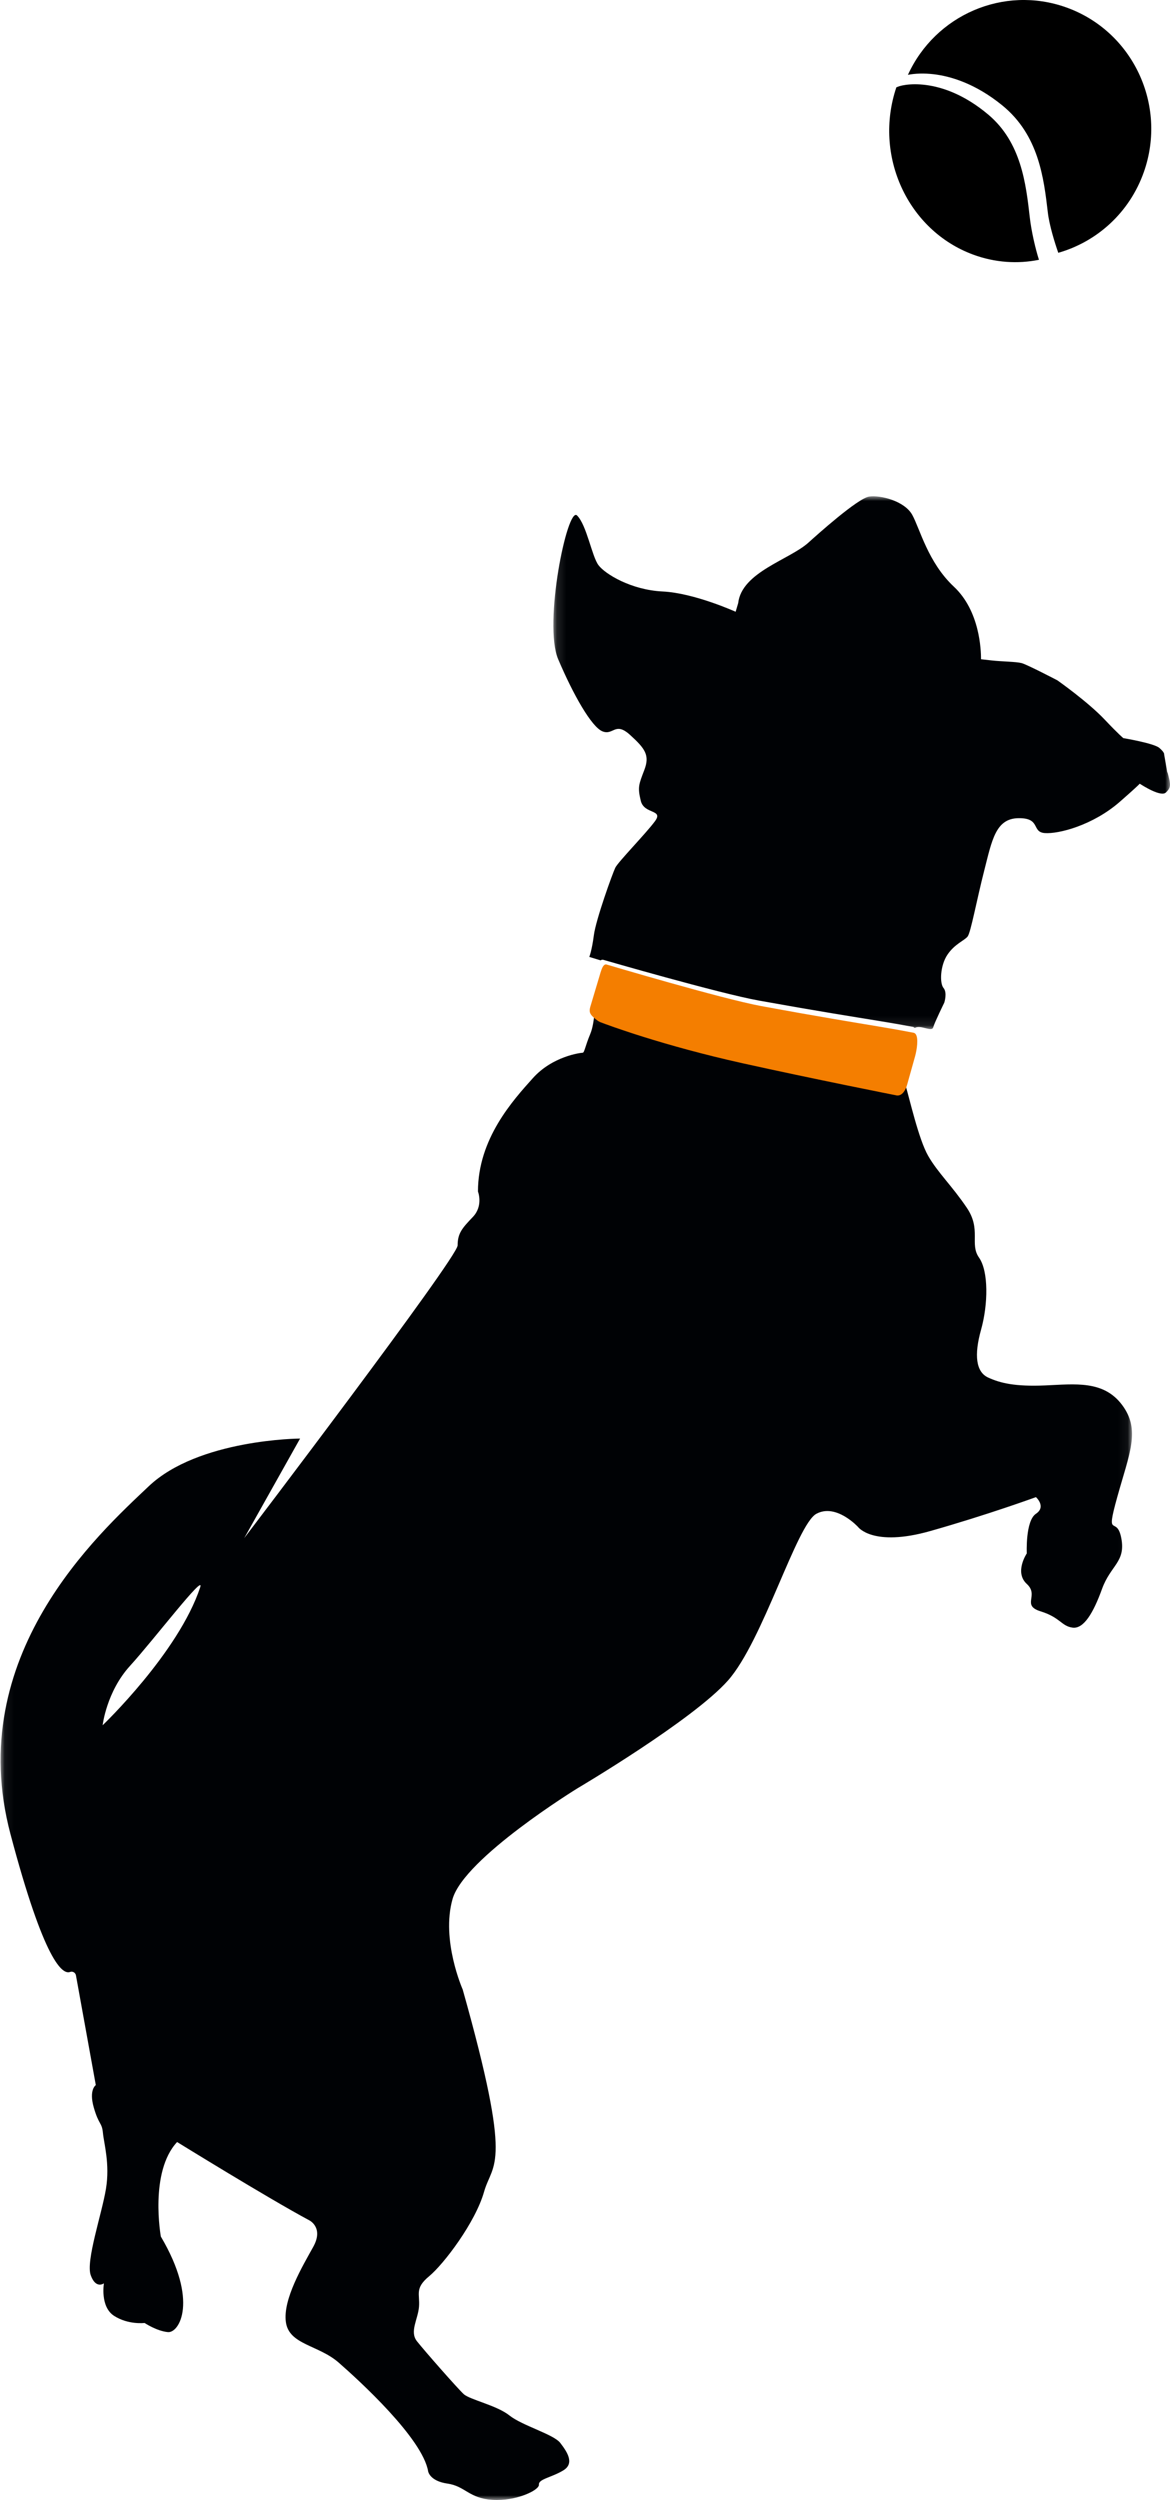
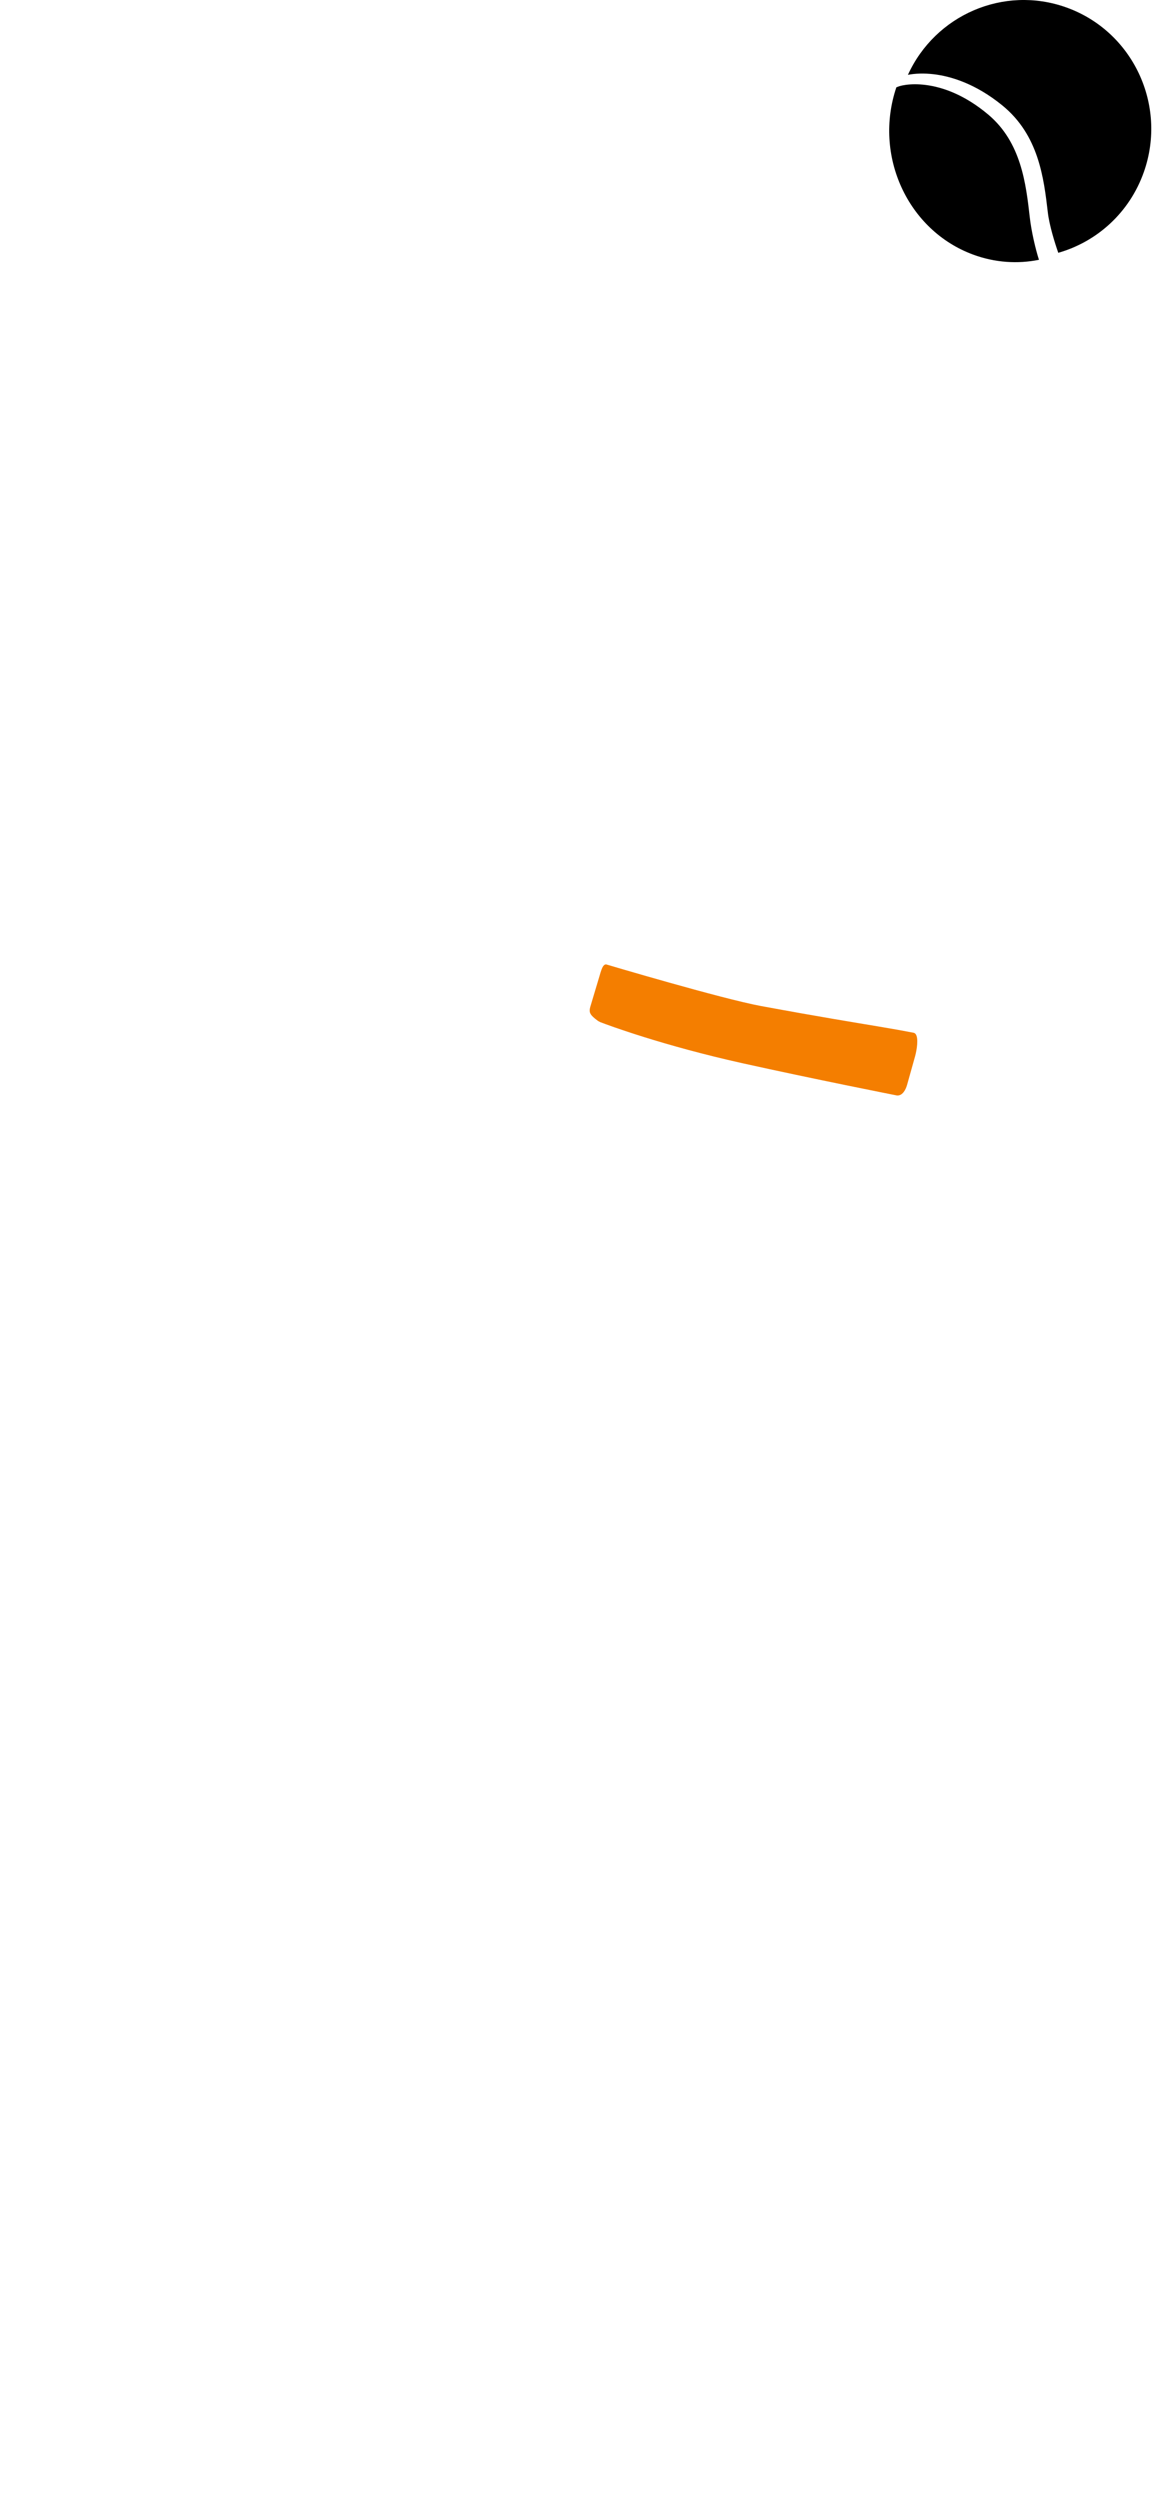
<svg xmlns="http://www.w3.org/2000/svg" xmlns:xlink="http://www.w3.org/1999/xlink" width="125px" height="267px" viewBox="0 0 125 267" version="1.1">
  <title>Dog</title>
  <desc>Created with Sketch.</desc>
  <defs>
-     <polygon id="path-1" points="0 0.005 65.879 0.005 65.879 56.907 0 56.907" />
-     <polygon id="path-3" points="0.06 0.086 120.937 0.086 120.937 159 0.06 159" />
-   </defs>
+     </defs>
  <g id="Symbols" stroke="none" stroke-width="1" fill="none" fill-rule="evenodd">
    <g id="Footer" transform="translate(-533, -137)">
      <g id="Footer-Infos">
        <g id="Scene">
          <g id="Dog" transform="translate(595.5, 271) scale(-1, 1) translate(-595.5, -271) translate(533, 137)">
            <path d="M13.05,22.706 C13.482,19.02 14.019,14.434 17.913,11.26 C20.827,8.885 23.496,8.139 25.221,7.931 C26.31,7.8 27.282,7.85 28,7.994 C25.089,1.608 17.781,-1.599 11.087,0.79 C3.992,3.323 0.275,11.182 2.783,18.344 C4.317,22.723 7.822,25.827 11.936,27 C12.304,25.951 12.889,24.077 13.05,22.706" id="Fill-1" fill="#000000" />
            <path d="M29.206,9.329 C28.808,9.037 24.473,7.986 19.42,12.236 C15.889,15.205 15.386,19.648 14.98,23.217 C14.814,24.684 14.371,26.595 14,27.747 C16.271,28.203 18.686,28.056 21.024,27.195 C28.032,24.614 31.704,16.603 29.227,9.303 L29.206,9.329 Z" id="Fill-3" fill="#000000" />
            <g id="Group-7" transform="translate(0, 53)">
              <mask id="mask-2" fill="white">
                <use xlink:href="#path-1" />
              </mask>
              <g id="Clip-6" />
-               <path d="M29.004,56.39 C29.088,56.375 29.173,56.36 29.258,56.346 C31.641,55.934 34.574,55.492 39.459,54.649 C40.881,54.402 42.381,54.138 43.91,53.863 C48.182,53.094 60.574,49.5 60.574,49.5 C60.669,49.482 60.75,49.509 60.823,49.569 L62.043,49.2 C62.043,49.2 61.77,48.55 61.552,46.872 C61.334,45.194 59.564,40.295 59.264,39.673 C58.965,39.05 55.941,35.965 55.015,34.693 C54.089,33.421 56.186,33.989 56.54,32.528 C56.894,31.066 56.758,30.795 56.159,29.226 C55.56,27.656 56.077,26.952 57.684,25.491 C59.292,24.029 59.455,25.572 60.626,25.112 C61.798,24.651 63.759,21.187 65.366,17.408 C66.973,13.628 64.385,1.023 63.35,2.052 C62.315,3.08 61.77,6.409 61.062,7.357 C60.354,8.304 57.575,10.009 54.198,10.171 C50.82,10.334 46.407,12.337 46.407,12.337 L46.135,11.416 C45.76,8.098 40.653,6.777 38.635,4.957 C37.762,4.17 33.346,0.192 32.12,0.03 C30.894,-0.133 28.36,0.517 27.543,1.978 C26.726,3.44 25.868,7.059 23.09,9.657 C20.311,12.256 20.188,16.433 20.188,17.408 L19.076,17.533 C17.965,17.659 16.443,17.66 15.844,17.822 C15.244,17.984 12.03,19.662 12.03,19.662 C12.03,19.662 8.788,21.939 6.982,23.849 C5.448,25.47 4.984,25.833 4.984,25.833 C4.984,25.833 1.715,26.375 1.134,26.88 C0.553,27.385 0.626,27.566 0.626,27.566 C0.026,30.976 0.444,28.756 0.19,29.767 C-0.064,30.777 -0.137,31.102 0.444,31.644 C0.977,32.139 2.911,30.909 3.232,30.699 C3.396,30.877 3.921,31.369 5.347,32.618 C8.253,35.162 11.921,36.082 13.374,35.974 C14.827,35.866 13.764,34.346 16.198,34.382 C18.631,34.418 19.022,36.75 19.839,39.944 C20.656,43.137 21.283,46.584 21.619,47.017 C21.955,47.45 22.999,47.802 23.78,48.965 C24.561,50.129 24.622,52.013 24.195,52.519 C23.769,53.024 24.114,54.081 24.114,54.081 C24.114,54.081 25.145,56.181 25.3,56.722 C25.454,57.264 26.613,56.406 27.276,56.785 C27.33,56.725 27.396,56.685 27.477,56.669 C27.971,56.574 28.475,56.482 29.004,56.39" id="Fill-5" fill="#000205" mask="url(#mask-2)" />
+               <path d="M29.004,56.39 C29.088,56.375 29.173,56.36 29.258,56.346 C31.641,55.934 34.574,55.492 39.459,54.649 C40.881,54.402 42.381,54.138 43.91,53.863 C48.182,53.094 60.574,49.5 60.574,49.5 C60.669,49.482 60.75,49.509 60.823,49.569 L62.043,49.2 C62.043,49.2 61.77,48.55 61.552,46.872 C61.334,45.194 59.564,40.295 59.264,39.673 C54.089,33.421 56.186,33.989 56.54,32.528 C56.894,31.066 56.758,30.795 56.159,29.226 C55.56,27.656 56.077,26.952 57.684,25.491 C59.292,24.029 59.455,25.572 60.626,25.112 C61.798,24.651 63.759,21.187 65.366,17.408 C66.973,13.628 64.385,1.023 63.35,2.052 C62.315,3.08 61.77,6.409 61.062,7.357 C60.354,8.304 57.575,10.009 54.198,10.171 C50.82,10.334 46.407,12.337 46.407,12.337 L46.135,11.416 C45.76,8.098 40.653,6.777 38.635,4.957 C37.762,4.17 33.346,0.192 32.12,0.03 C30.894,-0.133 28.36,0.517 27.543,1.978 C26.726,3.44 25.868,7.059 23.09,9.657 C20.311,12.256 20.188,16.433 20.188,17.408 L19.076,17.533 C17.965,17.659 16.443,17.66 15.844,17.822 C15.244,17.984 12.03,19.662 12.03,19.662 C12.03,19.662 8.788,21.939 6.982,23.849 C5.448,25.47 4.984,25.833 4.984,25.833 C4.984,25.833 1.715,26.375 1.134,26.88 C0.553,27.385 0.626,27.566 0.626,27.566 C0.026,30.976 0.444,28.756 0.19,29.767 C-0.064,30.777 -0.137,31.102 0.444,31.644 C0.977,32.139 2.911,30.909 3.232,30.699 C3.396,30.877 3.921,31.369 5.347,32.618 C8.253,35.162 11.921,36.082 13.374,35.974 C14.827,35.866 13.764,34.346 16.198,34.382 C18.631,34.418 19.022,36.75 19.839,39.944 C20.656,43.137 21.283,46.584 21.619,47.017 C21.955,47.45 22.999,47.802 23.78,48.965 C24.561,50.129 24.622,52.013 24.195,52.519 C23.769,53.024 24.114,54.081 24.114,54.081 C24.114,54.081 25.145,56.181 25.3,56.722 C25.454,57.264 26.613,56.406 27.276,56.785 C27.33,56.725 27.396,56.685 27.477,56.669 C27.971,56.574 28.475,56.482 29.004,56.39" id="Fill-5" fill="#000205" mask="url(#mask-2)" />
            </g>
            <g id="Group-10" transform="translate(4, 108)">
              <mask id="mask-4" fill="white">
                <use xlink:href="#path-3" />
              </mask>
              <g id="Clip-9" />
              <path d="M99.61,61.519 C99.084,59.931 104.578,67.138 107.102,69.906 C109.627,72.674 110.034,76.257 110.034,76.257 C110.034,76.257 101.931,68.522 99.61,61.519 M105.118,50.74 C99.797,45.691 88.939,45.637 88.939,45.637 L94.911,56.277 C94.911,56.277 72.108,26.311 72.108,25.009 C72.108,23.706 71.619,23.163 70.479,21.969 C69.339,20.774 69.936,19.254 69.936,19.254 C69.936,13.609 66.19,9.51 64.073,7.149 C61.955,4.787 58.942,4.434 58.752,4.434 C58.562,4.434 58.481,3.729 57.938,2.426 C57.663,1.766 57.569,0.972 57.472,0.086 C57.45,0.104 57.429,0.122 57.405,0.141 C57.182,0.316 57.127,0.366 56.87,0.49 C56.04,0.81 50.096,2.967 41.604,4.817 C33.992,6.474 25.16,8.183 25.16,8.183 C24.795,8.287 24.499,8.126 24.276,7.838 C24.276,7.838 24.276,7.838 24.276,7.839 C23.842,9.25 22.865,13.663 21.833,15.454 C20.802,17.246 19.282,18.657 17.707,20.992 C16.133,23.326 17.436,24.846 16.404,26.311 C15.373,27.777 15.427,31.306 16.187,34.02 C16.947,36.734 16.73,38.526 15.427,39.123 C14.124,39.72 12.549,40.1 9.346,39.964 C6.143,39.828 3.103,39.394 1.113,42.054 C-0.877,44.714 0.334,47.211 1.637,51.893 C2.94,56.574 1.691,53.726 1.202,56.277 C0.714,58.828 2.342,59.154 3.265,61.706 C4.188,64.257 5.22,65.994 6.414,65.831 C7.609,65.668 7.717,64.746 9.817,64.094 C11.916,63.443 9.943,62.411 11.301,61.163 C12.658,59.914 11.301,57.906 11.301,57.906 C11.301,57.906 11.464,54.431 10.323,53.671 C9.183,52.911 10.323,51.893 10.323,51.893 C10.323,51.893 15.481,53.78 21.616,55.517 C27.751,57.254 29.326,55.083 29.326,55.083 C29.326,55.083 31.66,52.531 33.778,53.671 C35.895,54.811 39.478,67.243 43.224,71.477 C46.971,75.711 59.295,82.985 59.295,82.985 C59.295,82.985 71.402,90.422 72.651,94.82 C73.9,99.217 71.565,104.482 71.565,104.482 C66.136,123.754 68.362,122.831 69.285,126.088 C70.208,129.345 73.574,133.796 75.149,135.099 C76.723,136.402 76.126,136.999 76.234,138.356 C76.343,139.714 77.266,141.016 76.452,142.048 C75.637,143.079 72.108,147.096 71.457,147.693 C70.805,148.291 67.928,148.888 66.57,149.973 C65.213,151.059 61.847,151.982 61.141,152.905 C60.435,153.828 59.567,155.076 60.815,155.836 C62.064,156.596 63.476,156.759 63.421,157.356 C63.367,157.954 65.865,159.148 68.39,158.985 C70.915,158.822 71.294,157.519 73.194,157.248 C75.094,156.976 75.257,155.945 75.257,155.945 C75.854,152.416 82.641,146.228 84.813,144.328 C86.984,142.428 90.133,142.428 90.459,139.985 C90.785,137.542 88.667,134.014 87.527,131.951 C86.387,129.888 87.962,129.128 87.962,129.128 C92.414,126.739 102.078,120.768 102.078,120.768 C105.064,123.971 103.815,130.865 103.815,130.865 C99.743,137.759 101.86,141.179 103.055,141.071 C104.249,140.962 105.552,140.094 105.552,140.094 C105.552,140.094 107.29,140.311 108.81,139.334 C110.33,138.356 109.896,135.859 109.896,135.859 C109.896,135.859 110.764,136.511 111.307,134.991 C111.85,133.471 110.113,128.422 109.679,125.762 C109.244,123.102 109.896,120.931 110.004,119.791 C110.113,118.651 110.439,118.977 110.982,117.077 C111.524,115.177 110.764,114.688 110.764,114.688 L112.886,102.968 C112.939,102.68 113.237,102.501 113.511,102.605 C114.324,102.912 116.269,101.519 119.885,87.871 C124.935,68.817 110.439,55.788 105.118,50.74" id="Fill-8" fill="#000205" mask="url(#mask-4)" />
            </g>
            <path d="M61.94,107.546 L60.956,104.256 C60.878,103.987 60.804,103.727 60.721,103.514 C60.644,103.317 60.559,103.162 60.456,103.076 C60.384,103.015 60.304,102.987 60.21,103.006 C60.21,103.006 47.923,106.662 43.687,107.445 C42.17,107.725 40.683,107.993 39.274,108.244 C34.43,109.102 31.521,109.551 29.159,109.97 C29.074,109.985 28.99,110 28.907,110.015 C28.382,110.109 27.882,110.203 27.392,110.3 C27.312,110.316 27.246,110.357 27.193,110.417 C26.827,110.836 27.063,112.199 27.232,112.804 L28.086,115.851 C28.166,116.139 28.287,116.41 28.444,116.618 C28.665,116.91 28.959,117.074 29.323,116.968 C29.323,116.968 38.111,115.234 45.684,113.552 C54.134,111.676 60.048,109.487 60.874,109.162 C61.129,109.037 61.184,108.986 61.406,108.808 C61.43,108.789 61.451,108.771 61.473,108.753 C61.974,108.338 62.088,108.076 61.94,107.546" id="Fill-11" fill="#F47E00" />
          </g>
        </g>
      </g>
    </g>
  </g>
</svg>